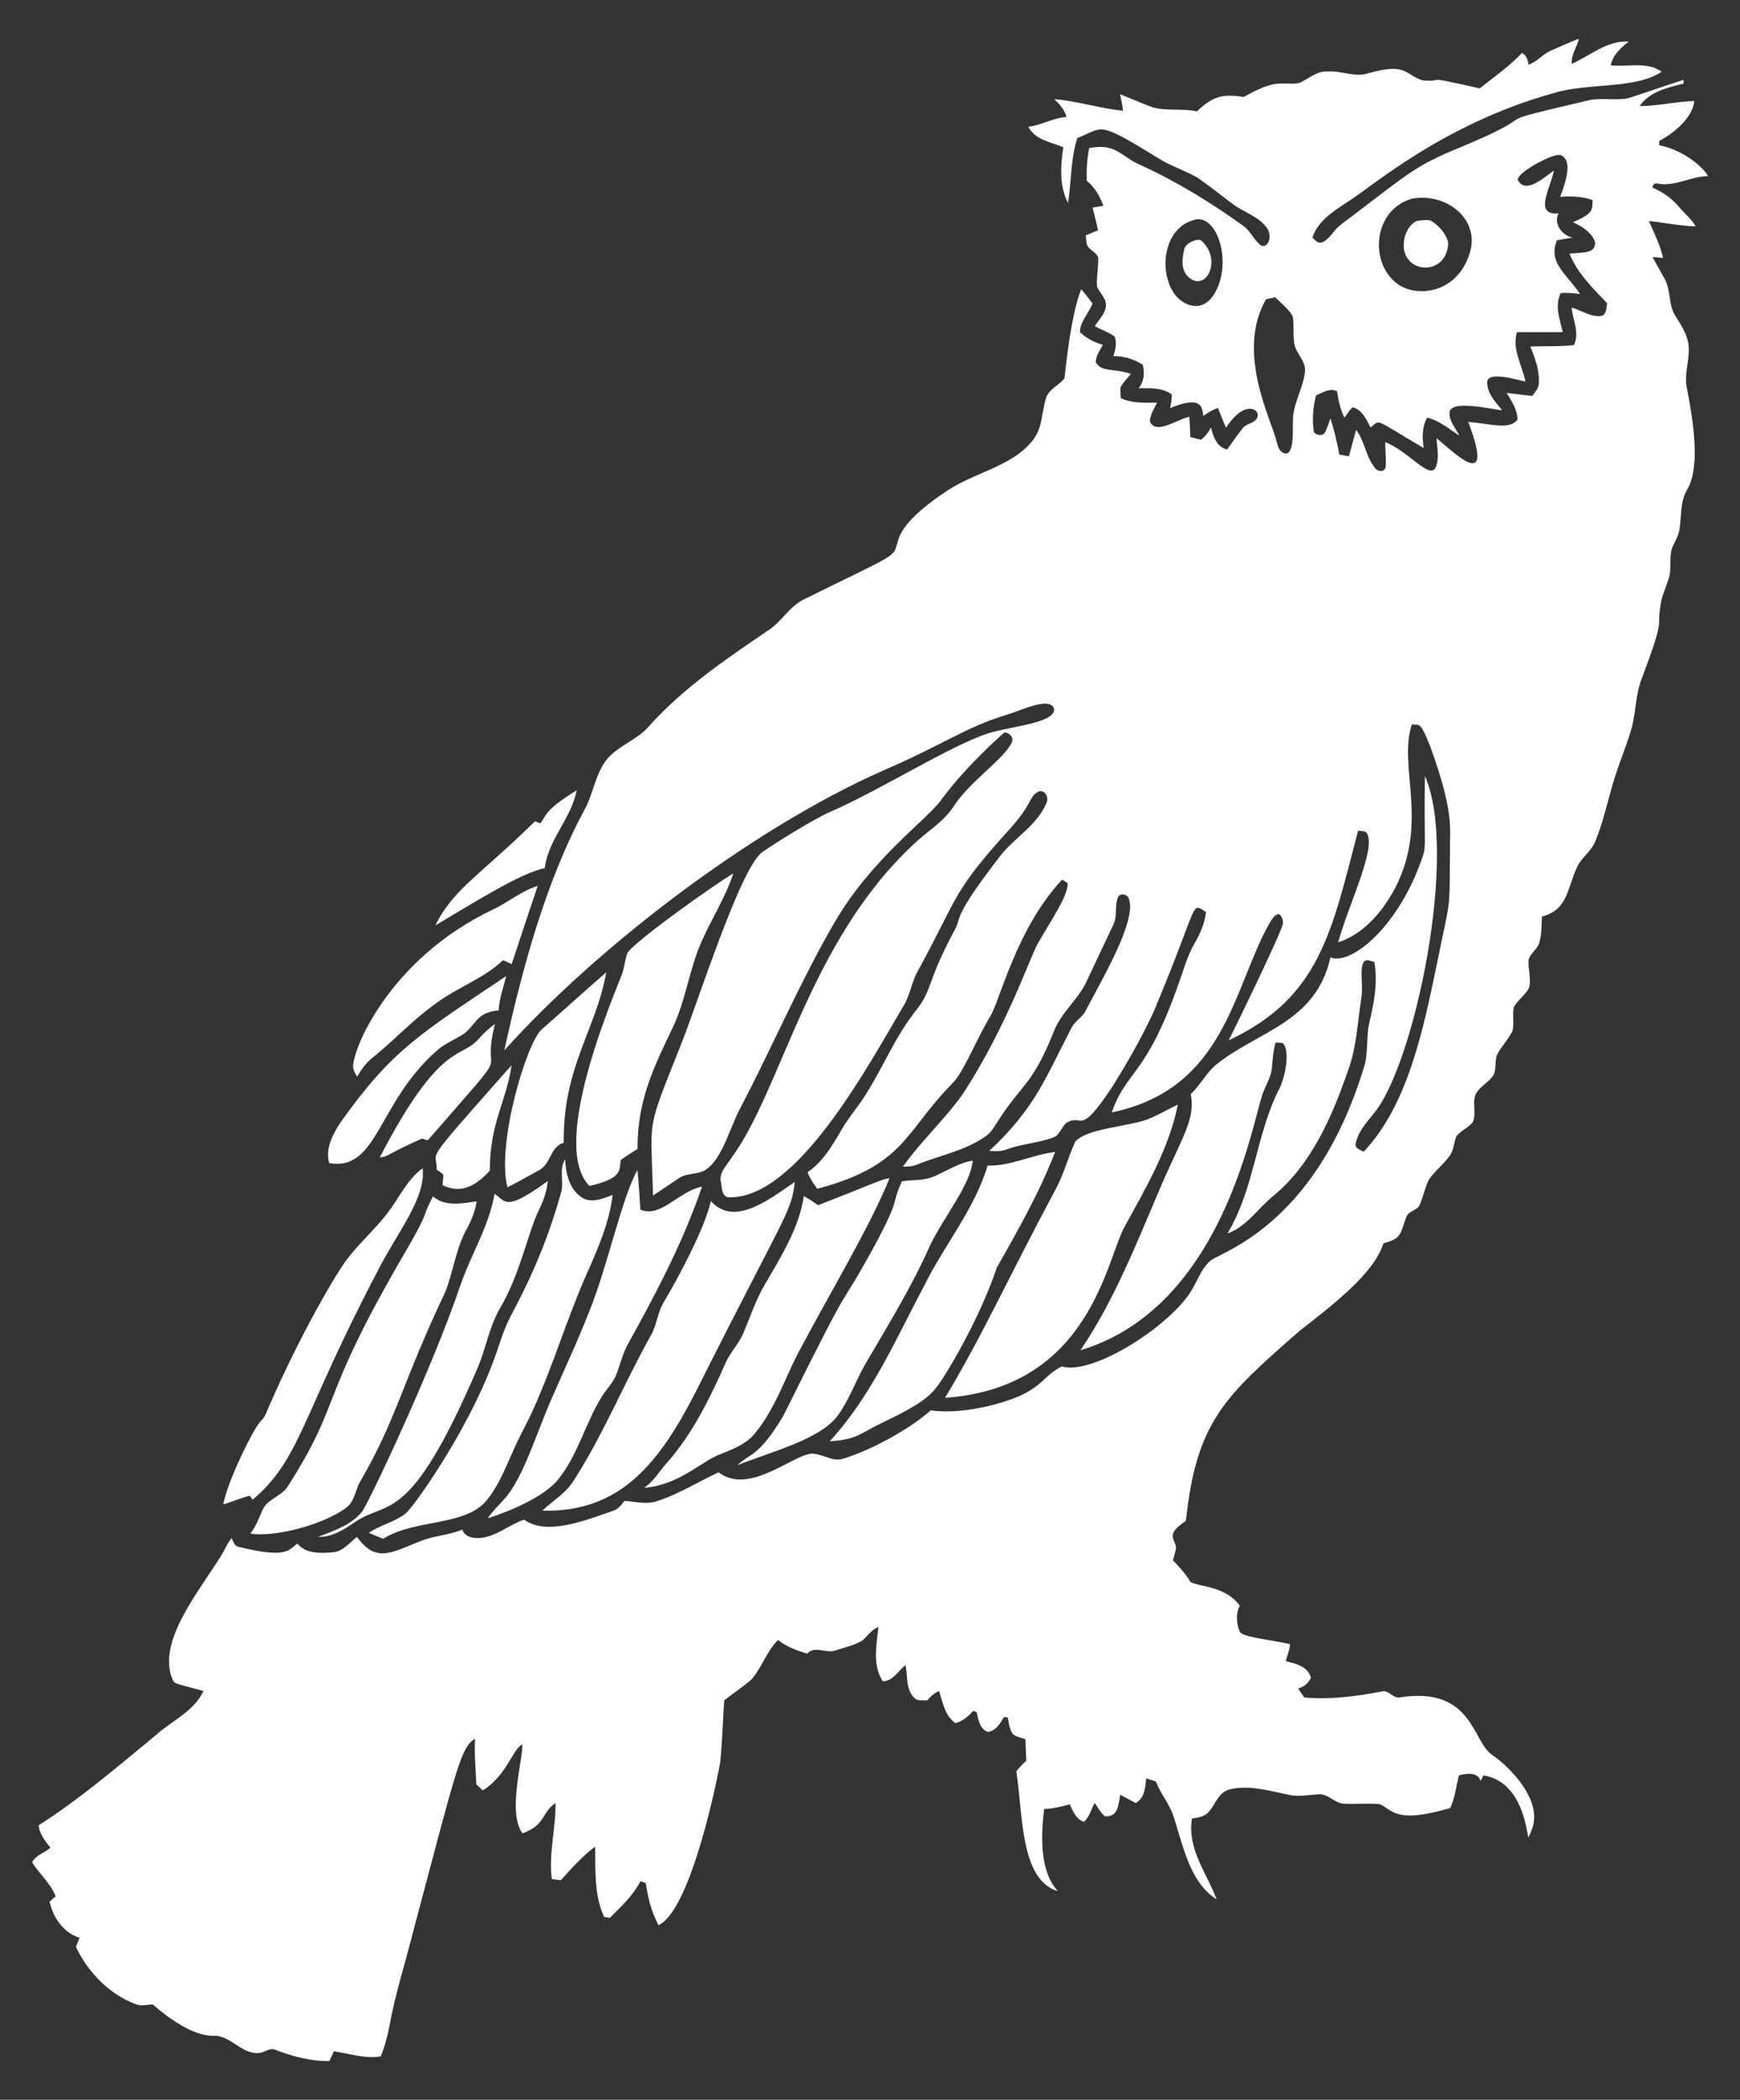
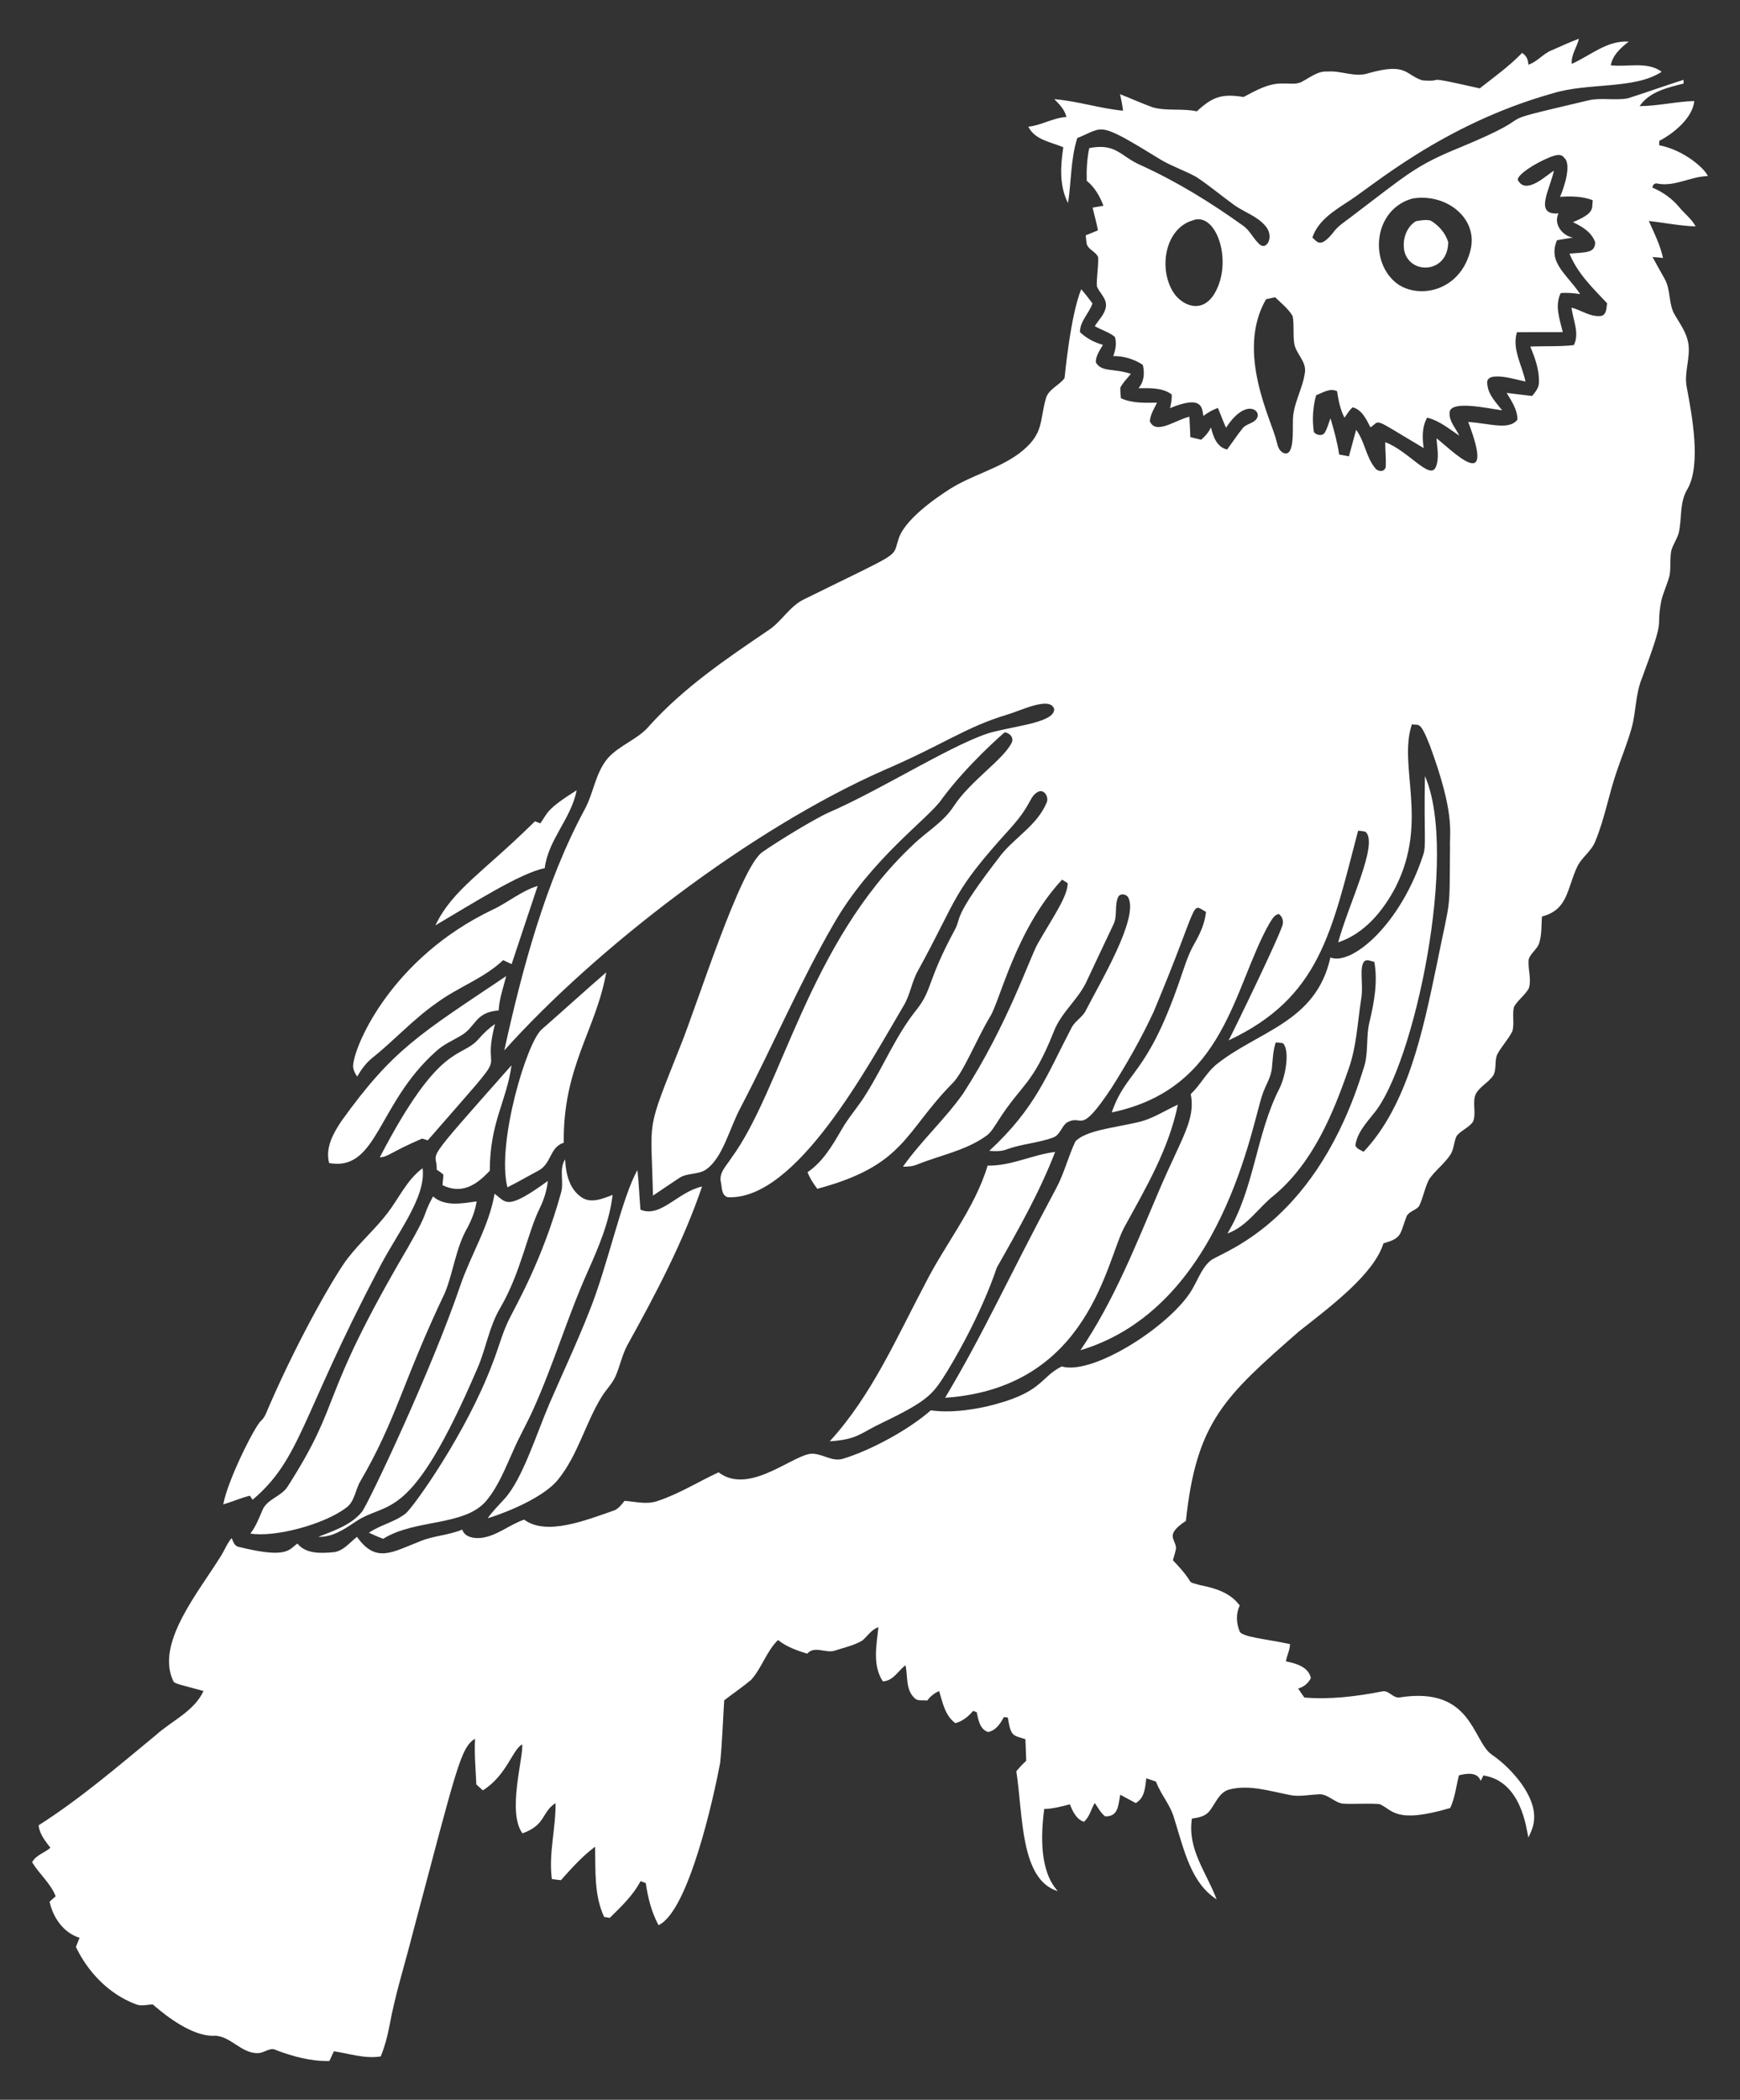
<svg xmlns="http://www.w3.org/2000/svg" version="1.1" id="Layer_1" x="0px" y="0px" viewBox="0 0 1377.679 1661.313" enable-background="new 0 0 1377.679 1661.313" xml:space="preserve">
  <rect x="0" y="0" width="1377.679" height="1661.313" fill="#333333" stroke="none" />
  <g>
    <path fill="white" d="M1228.575,39.782c7.172-3.064,14.211-6.476,21.57-9.126c-1.552,6.771-6.289,12.632-5.687,19.898   c14.666-6.543,28.087-18.814,45.148-17.636c-6.343,4.871-12.605,10.504-14.278,18.72c13.368,1.659,28.582-3.385,40.358,5.138   c-21.469,14.169-58.355,8.34-86.456,17.128c-87.869,24.683-144.083,74.796-162.795,86.201   c-10.879,7.146-23.056,14.813-27.338,27.873c3.895,3.189,5.992,8.849,16.378-3.84c3.519-5.112,8.885-8.363,13.716-12.083   c45.717-34.614,51.315-40.992,87.272-55.585c73.712-30.592,10.81-15.757,101.376-37.106c10.223-2.302,20.848,0.361,31.098-1.592   c14.746-4.683,29.305-9.969,44.064-14.612c0,0.736,0,2.208,0,2.957c-12.645,3.185-26.963,6.369-34.818,17.85   c14.532-0.08,28.783-3.613,43.301-4.041c-1.208,13.109-16.096,25.581-27.726,31.526c-0.013,0.87-0.054,2.609-0.067,3.466   c19.594,3.74,36.06,18.398,38.564,24.394c-13.314,0.268-25.464,8.176-38.939,6.129c-2.757-0.856-4.563,0.08-5.005,2.957   c8.055,3.439,15.375,8.537,21.035,15.268c4.282,5.259,9.942,9.407,13.207,15.455c-12.471-0.388-24.715-2.93-37.079-4.282   c4.322,9.527,8.979,18.988,11.267,29.265c-2.783-0.321-5.566-0.589-8.31-0.749c3.104,5.754,6.356,11.441,9.527,17.168   c5.192,8.952,2.797,20.326,8.403,29.117c4.068,6.838,8.872,13.542,10.33,21.544c2.061,11.842-3.559,23.551-1.137,35.393   c4.016,21.407,11.632,61.137,0.495,80.407c-6.423,10.464-4.242,23.23-6.891,34.737c-1.405,4.817-4.443,8.992-5.861,13.809   c-1.351,6.624-0.147,13.502-1.472,20.139c-1.766,6.704-4.884,12.993-6.49,19.751c-4.717,25.13,4.485,8.124-15.335,61.286   c-5.071,12.391-4.576,26.08-8.015,38.886c-3.198,11.535-7.748,22.628-11.642,33.948c-6.476,18.533-9.741,38.096-17.315,56.268   c-3.118,7.935-10.973,12.632-14.425,20.353c-8.126,17.664-7.178,33.614-27.766,38.993c-0.415,6.972-0.054,14.13-2.114,20.875   c-1.539,5.031-6.717,7.922-8.323,12.873c-0.937,7.667,2.462,15.562,0.054,23.109c-3.104,5.46-8.591,9.139-11.722,14.586   c-1.592,6.329,0.495,13.047-1.311,19.349c-3.265,6.557-8.577,11.869-11.99,18.346c-2.168,5.138-0.442,11.12-2.864,16.191   c-3.693,5.928-10.772,8.872-14.104,15.067c-2.997,6.945,0.656,14.88-2.128,21.851c-3.278,4.857-9.38,6.784-13.006,11.307   c-2.302,4.724-2.034,10.384-4.938,14.866c-4.764,7.199-11.963,12.364-16.86,19.456c-3.519,6.771-4.643,14.532-8.016,21.37   c-2.636,3.198-7.534,3.894-9.674,7.587c-5.577,14.069-3.151,17.537-18.439,21.691c-7.598,24.258-40.965,49.318-66.973,69.743   c-58.59,51.337-81.149,71.201-89.466,149.882c-16.948,11.189-8.279,14.15-7.801,21.37c-0.468,3.332-1.619,6.53-2.489,9.782   c20.342,21.126,8.093,15.777,21.905,19.777c11.535,2.195,23.818,6.035,30.991,16.031c-3.078,6.396-2.743,13.836-0.107,20.326   c1.157,4.579,21.949,6.275,39.916,10.183c-0.027,4.777-2.516,8.992-3.225,13.649c7.828,1.659,17.69,4.161,19.764,13.207   c-2.087,4.161-5.607,7.105-10.103,8.323c1.592,2.369,3.238,4.75,4.911,7.105c20.553,1.726,41.147-0.883,61.313-4.764   c5.633-1.593,8.912,5.848,14.478,4.63c56.943-8.816,57.204,34.196,72.446,45.188c9.179,6.249,17.141,14.224,23.698,23.163   c15.738,22.344,9.27,34.797,5.433,42.539c-1.524-6.463-5.26-44.489-35.58-49.095c-0.549,1.084-1.633,3.252-2.168,4.335   c-2.462-7.386-11.28-5.941-17.195-4.456c-2.221,8.631-3.131,17.73-6.905,25.879c-44.089,12.939-45.557,1.215-55.933-3.078   c-9.701-0.883-19.47,0.187-29.184-0.401c-7.119-1.004-12.297-8.39-19.858-7.293c-7.667,0.361-15.455,2.128-23.042,0.254   c-15.268-2.971-31.098-8.069-46.647-4.202c-8.591,2.154-11.133,11.468-16.272,17.476c-3.332,4.055-8.724,4.898-13.609,5.593   c-3.656,24.535,11.557,42.451,19.577,63.922c-20.193-13.091-25.487-37.927-33.68-64.363c-2.971-10.451-10.598-18.68-14.331-28.809   c-2.569-0.897-5.138-1.766-7.667-2.623c-0.856,7.159-1.244,15.643-8.363,19.603c-4.081-2.248-8.163-4.443-12.271-6.597   c-1.619,8.255-1.39,17.47-12.003,17.114c-3.519-2.85-5.633-6.958-8.189-10.584c-2.971,4.884-4.028,11.146-8.604,14.893   c-5.981-1.98-8.898-8.376-11.066-13.796c-6.691,1.673-13.395,3.492-20.326,3.68c-2.754,21.02-3.636,49.327,10.799,64.992   c-30.042-8.982-27.484-60.638-32.904-94.846c2.422-2.944,5.031-5.727,7.855-8.296c-0.201-5.714-0.428-11.414-0.642-17.115   c-10.334-3.215-11.433-2.044-13.943-17.155c-0.776-0.08-2.328-0.228-3.104-0.308c-2.77,5.071-6.343,10.718-12.511,11.789   c-6.57-2.034-7.788-9.902-9.019-15.709c-0.709-0.241-2.141-0.722-2.85-0.963c-3.747,4.402-8.31,8.176-14.01,9.675   c-8.256-5.915-10.063-16.312-12.886-25.371c-3.787,1.552-6.931,4.188-9.38,7.453c-3.439-0.442-7.761,0.803-10.33-2.154   c-6.905-6.677-5.018-17.168-6.891-25.745c-5.995,4.402-9.621,12.431-17.984,12.752c-8.377-12.859-4.964-28.636-3.479-42.86   c-5.473,1.86-8.51,6.851-12.618,10.477c-6.517,3.934-14.13,5.513-21.289,7.882c-7.346,2.864-16.552-4.162-22.507,2.596   c-8.149-2.502-16.365-5.393-23.082-10.812c-9.153,9.019-12.766,21.958-21.222,31.472c-6.838,5.781-14.304,10.772-21.383,16.258   c-1.07,16.472-1.539,33.011-3.211,49.43c-4.784,25.762-24.798,117.386-48.788,128.459c-5.593-10.304-8.43-21.785-10.103-33.319   c-1.405-0.508-2.783-1.004-4.135-1.512c-5.941,11.347-15.362,20.165-24.354,29.05c-1.124-0.187-3.372-0.549-4.483-0.736   c-8.082-17.328-6.744-36.959-7.132-55.585c-10.183,7.574-18.68,17.114-27.097,26.521c-2.395-0.308-4.777-0.602-7.146-0.883   c-2.69-20.125,3.158-40.023,2.904-60.122c-11.212,7.24-7.435,17.192-26.187,23.926c-12.239-16.571,0.724-59.468-0.174-70.385   c-7.748,3.912-12.061,24.306-31.191,36.41c-1.726-1.592-3.439-3.158-5.152-4.724c-0.522-12.056-1.686-24.099-1.03-36.169   c-11.546,7.169-14.41,22.778-49.055,152.826c-6.276,24.996-14.264,49.59-18.827,74.988c-1.539,8.029-3.68,15.964-6.771,23.551   c-12.552,2.021-24.809-2.208-37.093-4.068c-1.191,2.556-2.395,5.125-3.6,7.708c-14.412,0.294-28.475-3.479-41.856-8.497   c-5.085-2.904-9.594,2.275-14.706,2.221c-13.823,0.495-22.293-14.96-36.236-13.662c-16.149-0.453-34.742-14.157-47.008-24.809   c-4.63,0.054-9.42,1.766-13.863-0.348c-20.875-7.935-37.481-25.197-46.995-45.148c0.95-2.435,1.9-4.857,2.864-7.266   c-12.685-3.894-21.062-16.031-23.725-28.582c1.606-1.432,3.198-2.85,4.817-4.242c-4.068-10.384-12.953-17.556-18.64-26.923   c3.118-5.821,9.835-7.346,14.478-11.494c-4.121-5.339-8.617-10.772-9.327-17.743c32.971-20.982,62.637-46.513,92.731-71.281   c12.725-11.481,30.201-18.72,37.842-34.978c-27.111-7.495-22.496-4.921-25.451-11.548c-9.832-29.132,21.344-66.649,38.966-94.859   c3.064-4.777,5.031-10.236,8.738-14.585c1.271,2.81,2.235,6.57,5.901,7.025c39.017,9.706,39.619,1.651,46.178-2.663   c6.637,8.149,18.225,7.748,27.712,6.891c8.283-0.401,13.421-7.574,19.456-12.23c15.038,21.248,27.817,12.113,49.965,3.533   c10.718-4.496,22.654-4.723,33.359-9.286c2.007,6.142,9.273,7.145,14.84,6.61c12.632-1.458,22.427-10.491,34.189-14.465   c17.59,13.119,49.241,0.304,70.104-6.878c4.242-1.097,6.758-4.817,9.38-7.989c8.564,0.602,17.422,3.118,25.839,0.214   c17.101-5.566,32.396-15.254,48.614-22.788c25.192,19.297,61.794-16.947,75.644-14.639c7.828,0.736,15.121,6.53,23.176,3.814   c21.526-6.528,51.573-22.69,69.207-38.203c14.626,2.047,29.479,0.08,43.823-2.957c45.413-10.721,41.916-22.795,59.814-31.767   c25.431,7.485,89.73-34.525,104.4-62.945c4.255-7.48,7.279-16.298,14.478-21.557c13.237-7.957,83.367-31.95,119.922-150.591   c4.509-12.137,1.82-25.411,5.005-37.815c3.626-15.415,6.597-31.419,3.72-47.235c-3.863-0.483-9.472-5.13-10.063,7.4   c-0.12,7.627,0.977,15.321-0.455,22.909c-2.81,18.105-3.573,36.731-9.715,54.14c-12.699,36.664-28.542,74.506-58.917,100.131   c-12.672,9.795-21.45,24.809-37.159,30.362c21.396-35.233,22.561-78.266,41.174-114.69c4.846-9.443,8.499-29.998,2.81-35.848   c-1.9-0.388-3.84-0.455-5.727-0.602c-2.088,6.436-2.368,13.207-2.997,19.898c-0.602,7.493-4.964,13.849-7.373,20.821   c-8.063,21.92-31.396,168.928-144.249,202.791c26.388-38.832,43.69-82.762,61.995-125.729   c17.986-42.286,29.331-56.504,25.331-76.915c7.306-6.878,11.909-16.084,19.416-22.735c33.298-27.231,79.646-33.438,91.179-85.385   c16.581,6.74,55.113-25.4,73.302-80.662c2.833-7.887,0.597-15.284,1.539-62.838c27.015,61.657-8.731,229.514-40.625,267.074   c-5.981,7.587-13.154,15.214-14.452,25.21c1.111,2.743,4.162,3.573,6.517,4.951c34.847-36.714,47.018-95.952,57.552-146.243   c11.749-58.534,10.331-39.336,10.865-94.324c-0.486-12.711,4.131-26.363-15.91-80.729c-8.015-20.363-8.583-15.615-14.264-16.94   c-11.142,33.117,13.502,76.613-12.899,128.807c-9.875,18.841-24.621,36.865-45.469,43.743   c8.191-30.418,32.282-78.256,21.624-87.473c-1.914-0.562-3.934-0.616-5.861-0.843c-21.133,80.612-30.299,131.958-102.513,165.886   c4.471-8.486,41.987-85.635,42.913-92.236c0.495-2.971-0.749-5.968-3.131-7.761c-3.707,0.508-5.46,4.456-7.373,7.226   c-28.915,50.908-34.672,130.958-124.94,149.762c11.738-33.712,27.243-28.191,53.15-102.5c3.827-10.651,6.798-21.718,12.552-31.539   c4.416-7.601,8.002-15.79,8.925-24.608c-12.712-7.199-4.086-10.118-41.495,79.096c-9.648,20.794-21.035,40.746-33.279,60.108   c-26.293,39.54-22.368,19.901-35.621,27.605c-4.175,3.332-5.272,9.822-10.678,11.708c-11.775,4.362-24.568,4.951-36.37,9.246   c-4.496,1.86-9.42,1.579-14.157,1.298c36.868-34.182,45.359-59.638,65.153-97.442c2.797-5.433,8.778-8.296,11.387-13.849   c11.872-23.047,41.265-71.996,33.747-88.69c-1.338-3.238-6.49-4.215-8.256-0.87c-3.051,6.798-0.401,14.8-3.653,21.57   c-6.851,14.612-13.876,29.131-20.66,43.77c-6.517,15.295-20.888,25.732-26.736,41.401c-17.155,42.86-25.109,40.745-43.797,70.09   c-3.024,4.443-5.54,9.514-10.17,12.565c-16.098,11.347-35.875,14.907-53.859,22.159c-3.626,1.619-7.614,1.807-11.508,1.82   c14.411-20.487,33.225-37.427,47.664-57.9c35.158-54.22,52.968-108.144,59.145-118.718c11.055-19.397,23.859-37.485,23.604-47.677   c-1.445-1.03-2.917-1.954-4.443-2.797c-36.951,39.711-49.416,97.092-57.151,108.655c-11.076,18.567-20.865,43.718-29.479,52.307   c-38.306,38.769-37.48,65.028-107.183,83.619c-3.038-4.095-5.901-8.35-7.708-13.14c12.03-8.109,19.483-20.808,26.615-33.078   c5.821-10.397,14.01-19.175,20.098-29.412c13.662-21.758,23.417-45.964,39.622-66.09c12.69-16.071,7.945-21.645,29.853-62.423   c6.586-11.427-3.392-7.837,37.293-60.376c11.414-13.903,28.395-23.484,35.621-40.572c2.342-3.988-1.111-11.08-6.115-9.22   c-7.987,4.035-4.279,9.094-22.855,29.639c-46.689,51.424-40.135,52.838-72.66,112.054c-4.991,8.684-6.075,18.988-11.28,27.565   c-28.05,47.366-85.145,154.574-139.418,151.702c-5.031-1.512-4.456-7.6-5.352-11.735c-1.847-7.855,4.724-13.502,8.43-19.536   c39.704-54.052,60.873-169.871,143.419-247.27c10.598-10.437,24.099-17.891,32.369-30.616   c13.076-20.137,39.525-37.084,46.004-50.447c1.994-3.947-1.686-7.895-5.593-8.176c-1.003,0.813-29.857,25.695-50.019,53.203   c-10.351,15.082-55.514,46.536-85.144,98.044c-27.324,47.155-48.614,97.428-73.917,145.654   c-8.88,16.561-13.978,39.612-27.271,48.935c-6.369,4.389-14.974,2.462-21.37,6.798c-6.945,4.563-13.769,9.286-20.701,13.89   c-1.458-63.501-6.162-48.038,21.771-118.53c13.1-32.172,47.291-141.135,64.818-153.254c11.106-7.833,41.543-26.525,52.882-31.459   c42.46-18.367,103.432-57.489,130.948-63.908c20.342-4.966,47.644-7.792,47.235-17.797c-3.083-10.489-26.356,1.237-37.481,4.496   c-32.316,9.635-50.392,23.692-97.535,43.957C593.633,656.216,470.874,751.215,399.278,831.09   c14.075-64.016,32.624-133.301,63.641-190.655c7.159-13.073,8.47-29.051,18.399-40.612c9.42-10.544,23.912-14.8,32.984-25.772   c26.95-29.867,60.416-52.575,93.494-75.001c11.16-7.012,17.462-19.924,29.76-25.331c77.687-38.341,68.68-31.665,73.677-46.54   c3.994-15.047,28.094-32.226,41.227-40.518c17.195-10.745,37.507-15.602,54.006-27.565c21.147-15.849,16.111-26.034,22.039-45.135   c2.837-6.583,10.237-9.246,14.371-14.773c0.188-1,4.56-49.429,13.22-70.345c3.145,3.6,6.035,7.413,8.898,11.227   c-2.716,7.922-9.849,13.836-9.929,22.694c5.085,4.897,11.414,8.176,18.185,10.089c-2.462,4.295-5.62,8.617-5.647,13.769   c4.516,8.112,13.966,4.546,27.793,9.166c-2.823,3.586-6.276,6.811-8.35,10.919c-0.094,2.783,0.228,5.58,0.442,8.363   c8.979,4.148,19.015,3.613,28.636,3.506c-2.328,4.737-5.339,9.394-5.714,14.786c4.892,10.904,20.137-1.051,31.325-3.653   c0.308,5.366,0.509,10.745,0.749,16.124c2.85,0.682,5.687,1.365,8.55,2.087c3.225-2.703,5.955-5.955,7.774-9.768   c1.673,7.132,4.657,15.75,12.792,17.476c4.148-5.58,7.948-11.414,12.324-16.82c3.211-4.055,10.491-3.827,11.856-9.434   c1.356-5.782-10.55-13.159-25.063,9.072c-2.315-5.179-4.229-10.504-6.41-15.71c-4.121,1.525-8.002,3.653-11.481,6.356   c-1.256-5.465,0.208-17.193-26.414-6.182c0.749-3.573,1.659-7.212,1.244-10.879c-7.48-5.526-17.436-4.884-26.254-4.897   c4.55-5.138,4.978-12.097,3.439-18.493c-6.972-4.523-15.067-6.998-23.39-6.905c1.753-4.857,2.89-10.156,1.244-15.214   c-4.67-3.787-10.705-5.46-15.883-8.444c3.038-5.045,8.029-9.42,8.818-15.495c0.776-6.41-4.938-10.584-7.159-15.977   c-0.348-7.708,1.352-15.348,1.017-23.029c-1.86-4.871-9.019-6.276-9.26-11.936c-0.241-1.806-0.442-3.613-0.602-5.419   c3.225-1.311,6.463-2.636,9.701-3.947c-1.057-6.088-2.917-11.976-4.202-17.998c2.837-0.482,5.687-0.963,8.551-1.485   c-2.823-7.493-6.945-14.666-13.234-19.751c-0.241-8.671,0.201-17.369,1.994-25.866c21.562-4.169,24.683,6.631,40.973,13.609   c28.542,12.966,55.318,29.519,80.782,47.744c5.299,3.64,7.855,9.835,12.458,14.171c6.057,6.681,12.939-5.716,4.911-14.345   c-6.517-7.373-16.218-10.464-24.126-15.95c-10.13-7.279-19.63-15.402-30.041-22.266c-9.006-5.045-18.894-8.283-27.82-13.475   c-51.81-31.835-44.789-26.02-66.611-17.422c-5.286,16.646-4.683,34.336-7.32,51.424c-7.038-13.649-5.941-29.439-3.76-44.131   c-9.755-4.228-22.427-5.7-27.672-16.271c10.437-1.137,19.617-7.052,30.148-7.694c-1.365-5.794-5.513-10.089-9.621-14.104   c18.386,1.499,36.089,7.36,54.435,9.139c-0.495-4.416-1.352-8.765-2.342-13.087c8.698,3.439,17.235,7.293,26.026,10.477   c11.334,3.051,23.31,0.629,34.778,3.104c12.456-11.55,19.773-14.105,36.972-11.347c9.889-5.165,20.179-11.254,31.753-10.638   c4.898-0.254,10.277,1.057,14.746-1.592c6.356-3.319,12.364-8.457,20.018-7.895c10.839-0.923,21.57,4.884,32.249,1.352   c30.792-8.745,29.1,1.287,42.833,5.607c20.344,1.665-4.055-4.867,45.389,6.356c11.468-8.992,23.39-17.529,33.56-28.047   c3.385,2.061,4.911,5.406,4.938,9.313C1217.201,48.962,1221.697,42.458,1228.575,39.782 M1227.598,124.191   c-13.893,5.661-26.298,14.425-25.879,18.118c6.365,12.538,22.766-3.839,28.582-7.226c-3.146,15.076-15.99,35.243,3.666,33.761   c-4.148,8.377,2.931,17.623,11.374,19.135c-4.215,0.642-8.39,1.392-12.578,2.101c-7.529,17.767,8.017,26.956,18.359,42.592   c-5.112-0.736-10.263-1.231-15.415-0.776c-4.911,9.956-0.736,20.848,1.646,30.87c-12.097,0.067-24.193-0.08-36.29,0.08   c-4.081,13.421,4.135,26.133,6.744,39.006c-6.718-1.226-32.543-9.595-30.175,2.248c0.669,8.243,6.918,14.345,11.708,20.54   c-10.507-1.299-41.678-8.597-41.642,2.061c-0.294,6.878,5.005,12.11,7.734,18.011c-8.096-5.406-15.776-11.923-25.451-14.278   c-4.175,7.333-3.907,15.95-2.783,24.059c-42.231-25.024-33.569-21.913-42.097-16.379c-3.278-6.209-6.637-13.957-14.117-15.857   c-2.676,2.288-4.469,5.379-6.463,8.229c-3.385-6.543-4.817-13.783-5.888-20.995c-5.781-2.703-11.294,1.218-16.579,3.225   c-2.596,9.434-3.211,19.416-1.793,29.091c1.967,2.583,6.878,3.546,8.751,0.335c1.98-3.506,3.024-7.427,4.402-11.187   c2.837,9.394,5.406,18.908,6.905,28.636c2.542,0.522,5.112,0.99,7.708,1.472c1.927-6.985,3.787-14.01,5.7-21.008   c6.771,9.006,7.708,20.982,14.679,29.8c2.021,3.292,7.614,4.188,8.738-0.335c0.428-6.557-0.401-13.114-0.361-19.67   c18.306,6.778,35.257,30.254,39.996,19.764c3.024-7.239,1.017-15.295,0.642-22.828c11.081,8.398,47.74,46.396,25.036-12.993   c17.896,1.439,32.531,6.667,38.979-1.766c0.094-7.868-4.63-14.692-8.524-21.169c6.731,0.883,13.488,1.633,20.232,2.409   c2.382-3.104,5.286-6.249,5.299-10.424c0.508-9.982-3.078-19.563-6.798-28.636c11.481-0.522,23.056,0.134,34.483-1.164   c4.737-9.581-0.803-19.911-1.82-29.693c7.815,2.087,15.107,7.721,23.497,6.624c4.456-1.178,3.988-6.476,4.657-10.049   c-11.334-11.909-23.524-23.738-29.813-39.26c12.739-1.119,20.416-0.23,20.339-9.032c-2.783-7.908-10.397-12.525-17.61-15.843   c17.553-7.337,14.925-10.586,15.683-17.409c-8.243-3.118-17.195-3.252-25.866-2.649c3.28-7.522,9.409-25.953,3.158-31.044   C1235.747,121.046,1230.997,123.053,1227.598,124.191 M1118.368,157.068c-30.03,8.282-34.431,47.815-14.197,65.701   c16.113,14.44,51.401,9.495,60.055-24.568C1170.832,172.714,1144.981,152.566,1118.368,157.068 M944.44,174.343   c-21.987,6.363-27.356,37.98-15.509,56.79c6.536,10.308,22.506,17.938,32.704,1.097C976.696,206.706,962.81,167.066,944.44,174.343    M1002.42,236.739c-24.361,42.099,4.784,96.362,8.417,112.776c0.816,3.452,2.007,7.667,5.754,8.979   c8.354,2.878,6.822-17.62,7.092-25.023c-0.214-13.622,7.815-25.585,9.514-38.845c1.312-9.206-7.908-15.214-8.604-23.992   c-0.856-6.798,0.12-13.756-1.097-20.5c-3.466-5.941-9.019-10.223-13.876-14.947C1007.197,235.709,1004.802,236.231,1002.42,236.739   z" />
    <path fill="white" d="M1121.165,174.985c3.733-0.616,7.721-1.365,11.481-0.508c6.41,3.747,11.829,9.848,13.983,17.034   c-0.088,24.81-29.948,26.16-34.671,7.346C1110.058,190.186,1113.283,179.588,1121.165,174.985z" />
-     <path fill="white" d="M950.555,189.905c15.906,12.972,7.218,36.919-5.687,31.874c-6.194-3.045-11.058-9.044-7.172-24.675   C938.548,192.893,945.984,188.956,950.555,189.905z" />
    <path fill="white" d="M456.563,625.234c-4.161,22.266-22.467,38.939-25.277,61.66c-19.052,3.634-57.862,28.402-86.549,45.228   c13.774-28.574,37.597-41.6,78.802-82.307c1.07,0.401,3.211,1.218,4.282,1.619C433.826,643.04,432.105,640.614,456.563,625.234z" />
-     <path fill="white" d="M580.66,691.003c-6.262,18.974-17.221,35.861-25.237,54.073c-9.728,21.945-12.418,46.339-22.815,68.03   c-14.653,30.531-28.122,57.549-27.793,95.863c-4.456,2.93-9.072,5.647-13.341,8.858c-1.282,8.451,1.476,14.381-24.809,20.487   c-29.905-30.577,12.725-134.61,25.504-166.836c2.288-5.54,2.422-11.642,4.469-17.235   C500.762,746.029,565.514,699.815,580.66,691.003z" />
    <path fill="white" d="M389.778,719.852c12.337-5.674,22.802-14.933,35.942-18.921c-6.851,20.62-13.823,41.201-20.62,61.848   c-2.248-1.084-4.496-2.128-6.757-3.118c-15.308,14.545-35.821,21.37-52.615,33.828c-18.533,12.873-33.68,29.786-51.29,43.797   c-4.884,3.947-8.51,9.139-11.668,14.519c-1.873-2.917-3.64-6.182-3.078-9.782C281.289,825.582,310.755,757.685,389.778,719.852z" />
    <path fill="white" d="M429.185,814.189c17.034-14.866,33.72-30.121,50.822-44.907c-7.923,45.306-34.419,74.798-33.627,134.762   c-11.841,4.025-9.198,16.907-20.955,22.628c-7.922,4.175-15.643,8.738-23.671,12.712   C392.972,905.018,417.115,823.904,429.185,814.189z" />
    <path fill="white" d="M400.777,772.266c-2.208,9.005-5.486,17.824-5.941,27.177c-19.078,1.445-17.794,13.042-30.014,20.018   c-6.65,3.921-13.916,6.998-19.617,12.351c-46.616,41.5-46.111,95.123-84.582,88.382c-3.265-12.043,3.278-23.631,9.768-33.306   C311.271,829.998,331.855,818.552,400.777,772.266z" />
    <path fill="white" d="M379.207,821.723c3.76-4.349,8.015-8.27,12.725-11.561c-12.705,49.327,20.235,7.623-53.257,92.049   c-1.512-0.482-3.024-0.95-4.523-1.378c-26.264,11.353-26.321,14.337-33.466,14.867   C349.132,822.579,364.867,838.483,379.207,821.723z" />
    <path fill="white" d="M405.019,842.812c-4.071,29.233-17.074,44.606-17.222,83.418c-10.688,11.532-22.23,18.854-37.387,11.468   c0.013-2.797,0.696-5.567,0.602-8.35c-1.579-1.539-3.452-2.703-5.232-3.921C346.362,908.674,331.344,926.002,405.019,842.812z" />
    <path fill="white" d="M899.867,888.12c11.816-2.328,21.918-9.193,32.717-14.157c-7.012,34.778-25.223,65.688-42.07,96.425   c-14.392,25.202-27.172,127.616-142.215,135.511c31.358-52.428,49.116-93.426,87.914-165.672   c6.369-11.829,9.527-25.049,15.228-37.146C859.544,894.434,881.474,892.372,899.867,888.12z" />
    <path fill="white" d="M781.979,922.202c18.533,0.401,35.326-8.617,53.444-10.799c-12.351,31.968-29.332,61.861-46.245,91.581   c0,0-10.729,34.735-38.872,81.451c-11.262,17.768-13.307,22.8-51.37,41.013c-18.432,8.725-19.496,13.303-42.003,14.906   c33.158-36.129,52.789-81.652,75.483-124.485C748.285,984.317,771.649,956.418,781.979,922.202z" />
    <path fill="white" d="M444.159,943.813c2.676-8.724-1.887-18.466,3.278-26.588c0.522,10.986,3.158,23.39,12.899,29.96   c7.547,5.352,17.074,1.097,24.715-1.793c-2.502,21.182-10.946,40.96-19.536,60.269c-16.071,35.768-27.097,73.57-43.261,109.311   c-4.964,11.254-11.254,21.878-16.084,33.199c-6.008,13.234-11.307,27.137-20.58,38.538c-16.99,21.253-56.684,14.685-82.214,30.777   c-3.814-1.512-7.614-3.038-11.307-4.804c9.113-6.276,20.446-8.39,29.171-15.281c6.113-5.026,47.996-63.471,68.739-118.771   c4.523-11.267,7.427-23.136,12.739-34.068C407.326,1034.817,429.184,998.05,444.159,943.813z" />
-     <path fill="white" d="M739.815,930.632c9.996-4.389,19.389-10.611,30.375-12.351c-1.583,18.812-23.036,44.761-33.667,66.772   c-14.465,32.811-33.413,63.346-51.424,94.27c-7.627,13.167-12.538,27.873-21.517,40.264   c-13.644,19.109-52.315,28.771-79.618,39.581c9.289-9.245,16.436-5.828,36.209-38.939c62.643-126.013,38.332-72.399,73.931-137.692   c19.936-37.854,10.91-28.171,20.032-47.918C722.687,933.268,731.746,934.325,739.815,930.632z" />
    <path fill="white" d="M306.881,959.683c9.113-11.869,15.375-26.334,27.726-35.407c2.952,23.776-21.187,52.37-35.875,81.866   c-60.547,115.228-60.503,148.011-98.713,180.431c-0.549-0.803-1.633-2.409-2.181-3.211c-7.172,1.753-13.957,4.857-21.062,6.865   c3.429-19.054,24.913-61.776,29.894-66.13c3.506-3.104,4.643-7.855,6.57-11.949c25.451-58.334,53.777-106.015,61.874-116.322   C284.869,983.06,297.113,972.448,306.881,959.683z" />
    <path fill="white" d="M504.708,925.775c1.178,10.397,1.472,20.875,2.409,31.312c16.132,6.67,29.188-13.965,48.761-18.332   c-14.974,43.997-36.812,85.211-59.292,125.756c-4.108,7.761-5.767,16.499-9.273,24.514c-2.69,5.861-7.4,10.424-10.785,15.843   c-13.06,21.075-18.854,46.205-34.63,65.675c-13.529,16.911-51.399,29.57-55.719,30.616c3.867-5.513,8.671-10.263,13.194-15.214   c14.057-15.322,24.806-49.834,35.313-74.613c10.625-24.635,22.146-48.895,31.927-73.877   C481.237,1001.365,492.425,947.169,504.708,925.775z" />
-     <path fill="white" d="M704.275,932.211c-14.737,37.063-48.165,92.49-72.285,138.214c-11.053,21.343-18.667,44.88-34.216,63.587   c-7.119,8.912-18.185,12.752-28.368,16.914c-14.234,5.439-31.934,24.093-59.385,26.187c7.734-5.098,12.123-13.421,18.279-20.072   c20.299-22.989,33.774-50.888,46.192-78.668c3.76-8.644,10.718-15.428,14.318-24.153c5.46-13.154,9.996-26.789,17.422-39.019   c12.525-21.651,26.414-43.636,30.228-68.806c3.934,2.034,7.627,4.509,11.2,7.146C696.718,934.48,697.358,933.181,704.275,932.211z" />
    <path fill="white" d="M433.775,934.339c-0.816,7.427-3.024,14.626-6.302,21.343c-9.882,19.763-14.97,51.119-31.566,79.39   c-8.684,14.719-11.093,31.954-17.877,47.463c-53.77,125.193-70.377,103.649-96.839,121.621   c-8.724,5.861-18.185,12.19-29.184,11.762c12.364-4.871,25.919-9.246,34.657-19.898c4.939-6.375,55.131-111.982,77.892-179.2   c8.363-24.34,22.681-46.714,27.03-72.339C400.85,951.154,400.513,958.453,433.775,934.339z" />
-     <path fill="white" d="M629.247,935.128c-2.56,24.264-7.472,24.893-78.561,166.461c-28.132,54.63-58.868,95.37-121.313,93.615   c8.604-8.149,19.51-14.291,25.518-24.849c23.189-36.129,39.274-76.139,60.282-113.485c4.884-8.243,5.312-18.252,10.263-26.455   c11.467-19.193,32.424-58.271,37.427-80.086C581.47,970.821,608.564,949.286,629.247,935.128z" />
    <path fill="white" d="M342.837,946.582c9.474,8.363,23.203,5.473,34.563,3.961c-1.164,7.453-3.934,14.518-7.493,21.142   c-8.979,15.696-10.812,34.122-17.449,50.755c-33.555,70.31-38.633,100.794-67.147,149.508c-4.054,6.798-4.349,15.95-11.187,20.915   c-17.727,13.412-56.629,23.621-75.884,20.46c4.322-5.567,6.824-12.15,9.554-18.546c3.8-8.952,14.974-10.705,19.965-18.667   c45.016-70.419,22.431-65.091,95.006-188.741C341.297,955.068,333.051,965.011,342.837,946.582z" />
  </g>
</svg>